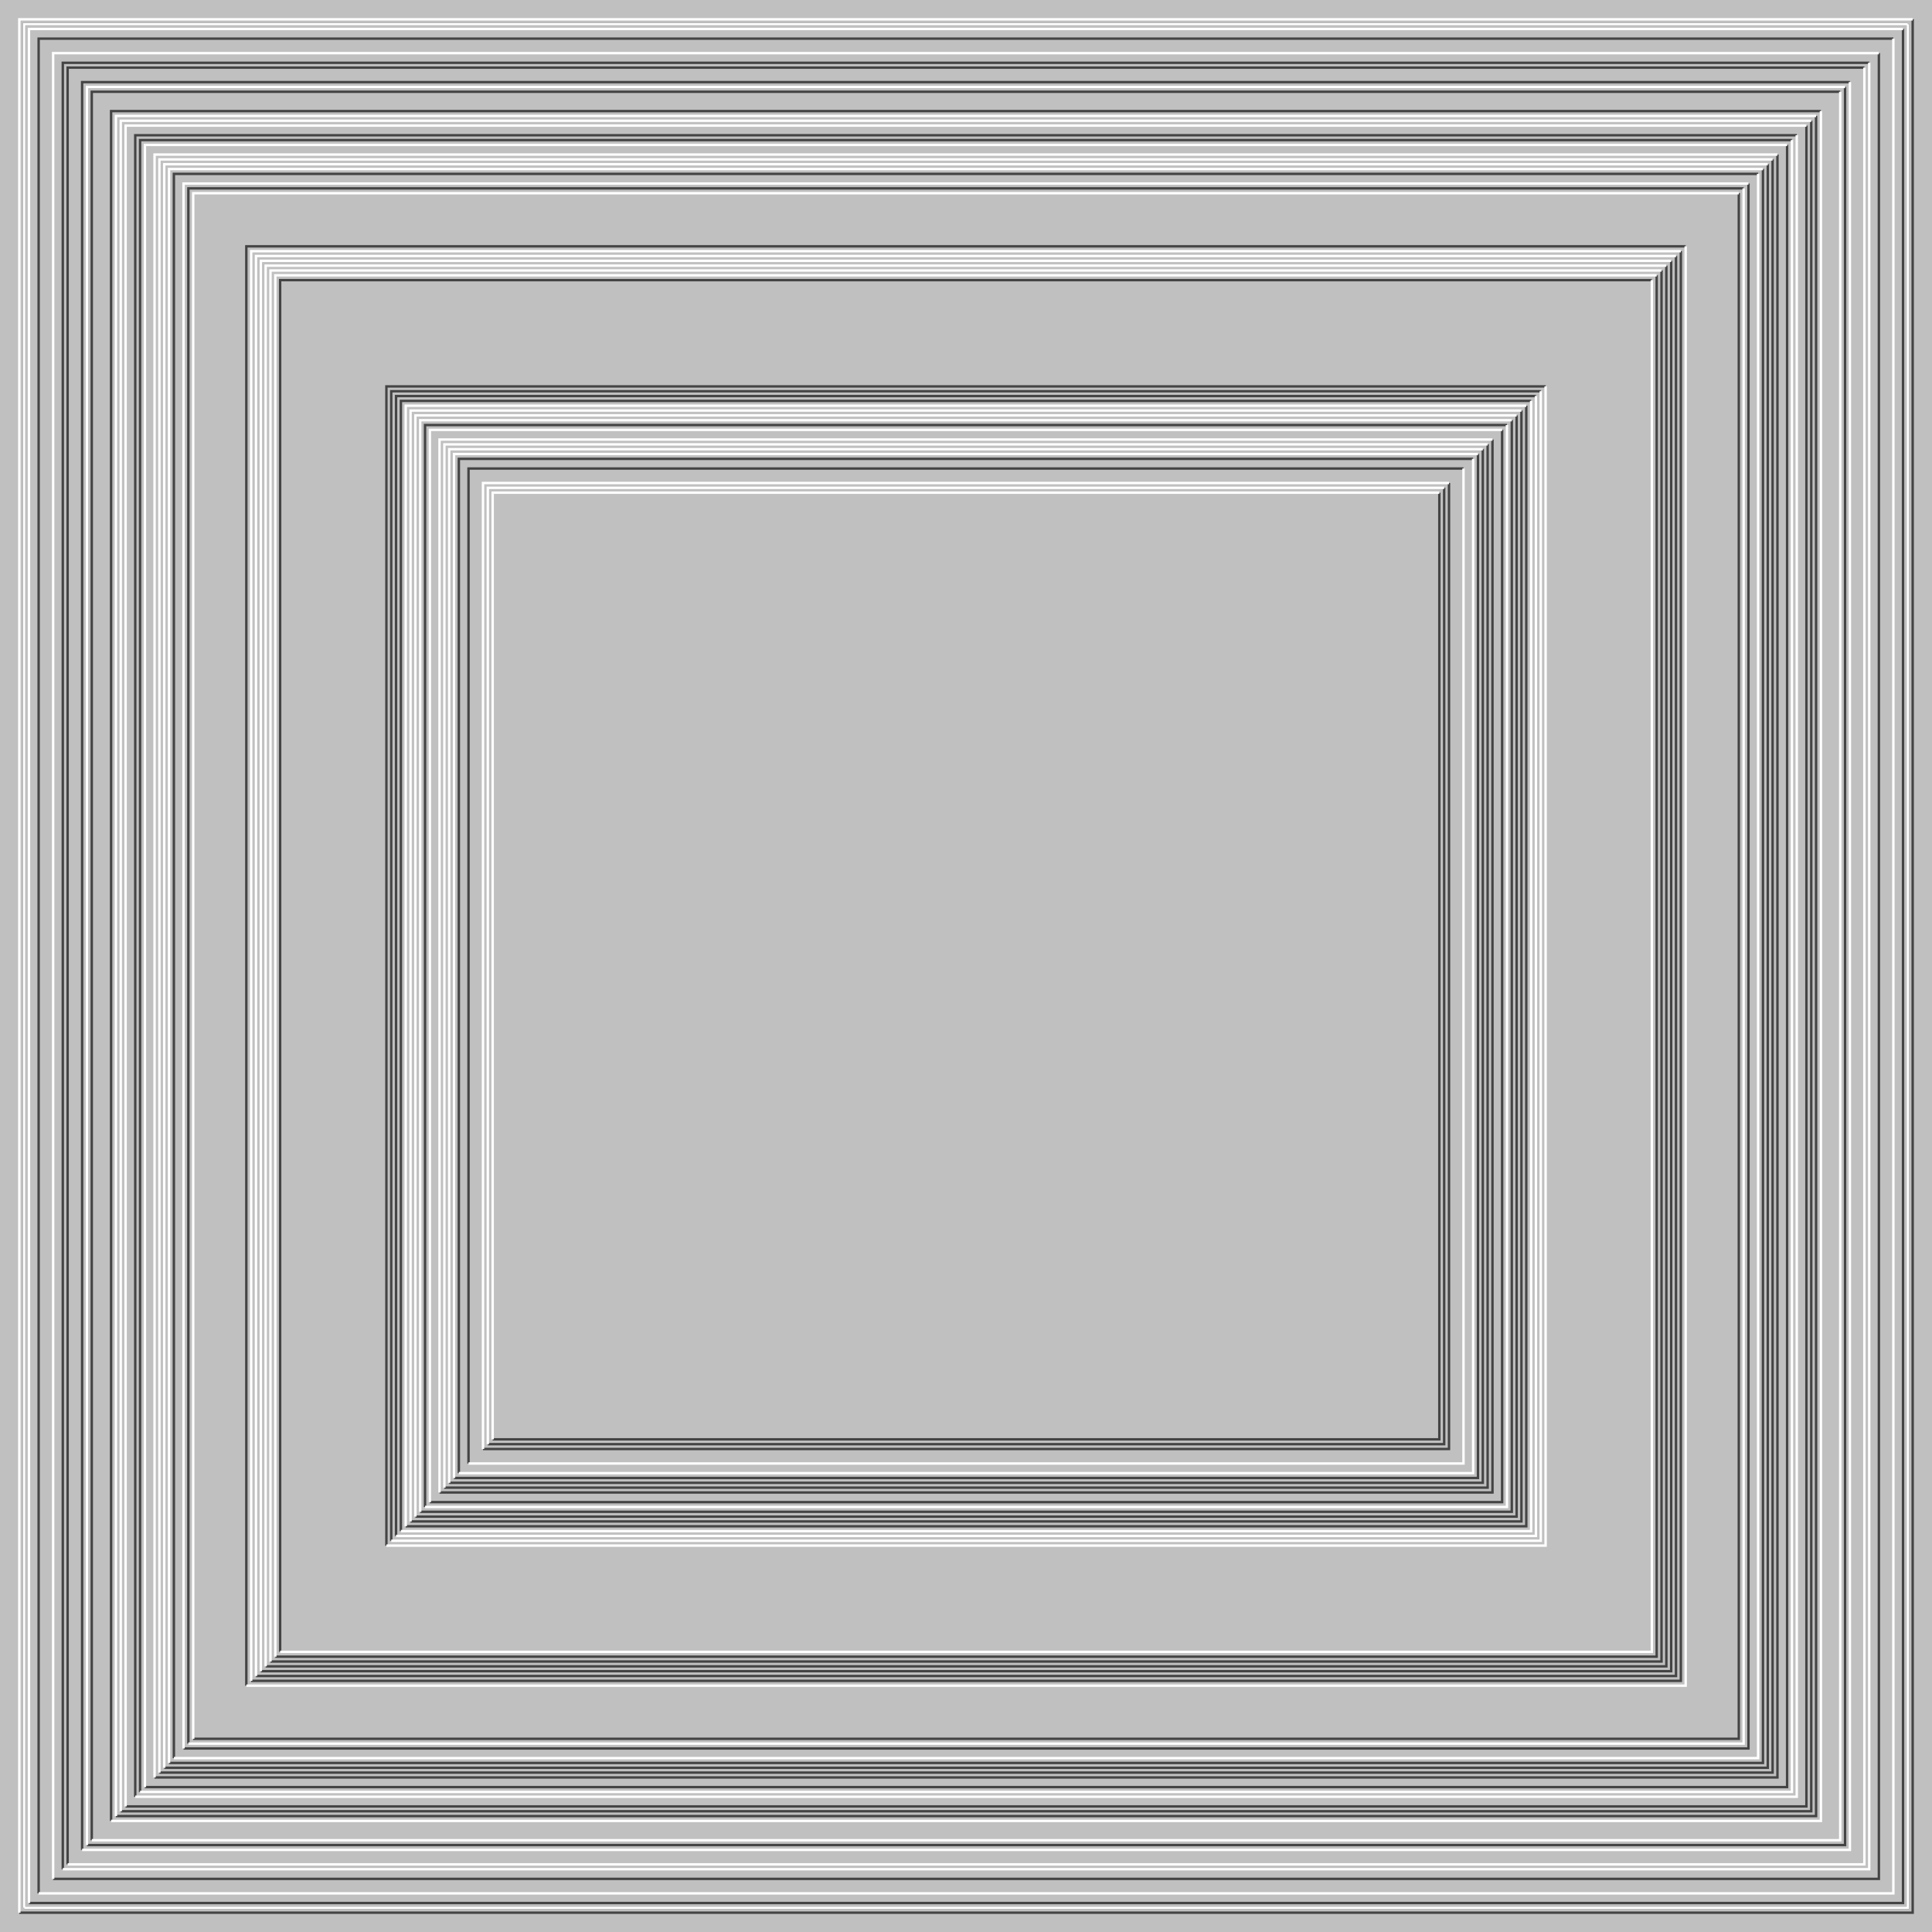
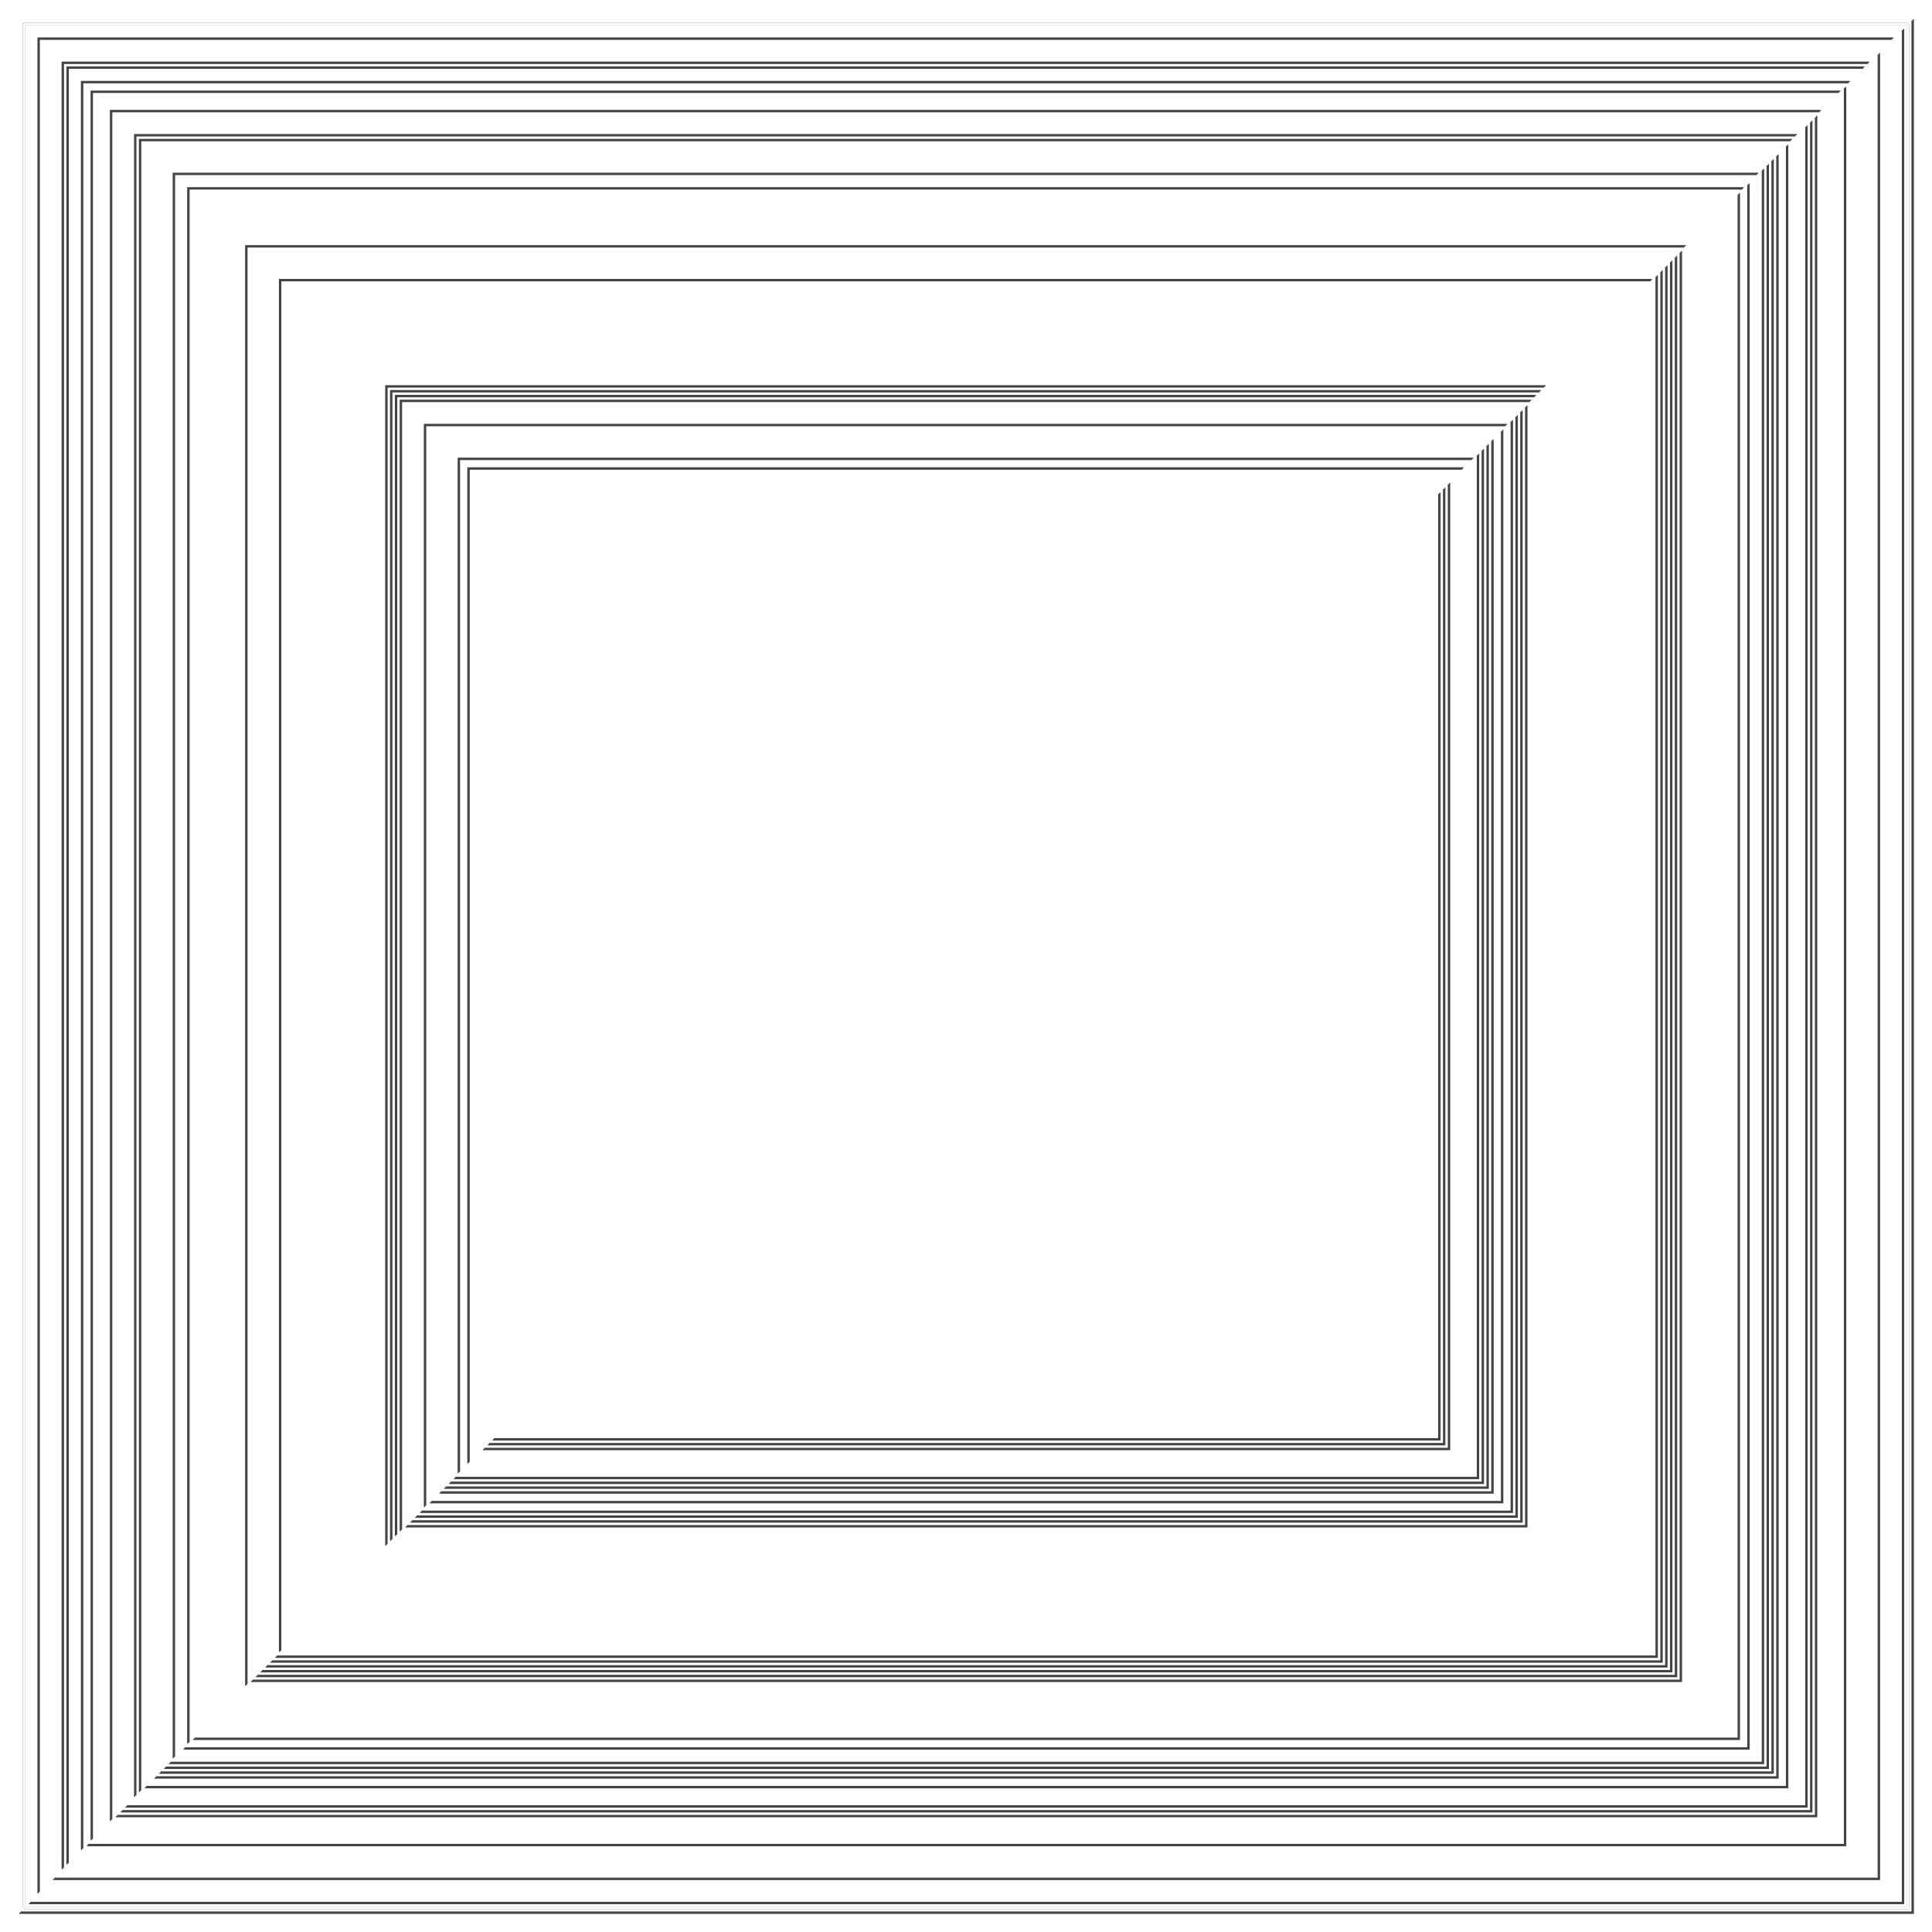
<svg xmlns="http://www.w3.org/2000/svg" width="800px" height="800px">
-   <rect width="100%" height="100%" fill="silver" />
  <path fill="none" stroke="#444" d="M0 0 M8 792 H792 V8 M10 790 H790 V10 M8 792 H792 V8 M10 790 V10 H790 M12 788 H788 V12 M16 784 V16 H784 M22 778 H778 V22 M26 774 V26 H774 M28 772 V28 H772 M34 766 V34 H766 M36 764 H764 V36 M38 762 V38 H762 M46 754 V46 H754 M48 752 H752 V48 M50 750 H750 V50 M52 748 H748 V52 M56 744 V56 H744 M58 742 V58 H742 M60 740 H740 V60 M64 736 H736 V64 M66 734 H734 V66 M68 732 H732 V68 M70 730 H730 V70 M72 728 V72 H728 M76 724 H724 V76 M78 722 V78 H722 M80 720 H720 V80 M102 698 V102 H698 M104 696 H696 V104 M106 694 H694 V106 M108 692 H692 V108 M110 690 H690 V110 M112 688 H688 V112 M114 686 H686 V114 M116 684 V116 H684 M160 640 V160 H640 M162 638 V162 H638 M164 636 V164 H636 M166 634 V166 H634 M168 632 H632 V168 M170 630 H630 V170 M172 628 H628 V172 M174 626 H626 V174 M176 624 V176 H624 M178 622 H622 V178 M182 618 H618 V182 M184 616 H616 V184 M186 614 H614 V186 M188 612 H612 V188 M190 610 V190 H610 M194 606 V194 H606 M200 600 H600 V200 M202 598 H598 V202 M204 596 H596 V204" />
  <path fill="none" stroke="#FFF" d="M0 0 M8 792 V8 H792 M10 790 V10 H790 M8 792 V8 H792 M10 790 H790 V10 M12 788 V12 H788 M16 784 H784 V16 M22 778 V22 H778 M26 774 H774 V26 M28 772 H772 V28 M34 766 H766 V34 M36 764 V36 H764 M38 762 H762 V38 M46 754 H754 V46 M48 752 V48 H752 M50 750 V50 H750 M52 748 V52 H748 M56 744 H744 V56 M58 742 H742 V58 M60 740 V60 H740 M64 736 V64 H736 M66 734 V66 H734 M68 732 V68 H732 M70 730 V70 H730 M72 728 H728 V72 M76 724 V76 H724 M78 722 H722 V78 M80 720 V80 H720 M102 698 H698 V102 M104 696 V104 H696 M106 694 V106 H694 M108 692 V108 H692 M110 690 V110 H690 M112 688 V112 H688 M114 686 V114 H686 M116 684 H684 V116 M160 640 H640 V160 M162 638 H638 V162 M164 636 H636 V164 M166 634 H634 V166 M168 632 V168 H632 M170 630 V170 H630 M172 628 V172 H628 M174 626 V174 H626 M176 624 H624 V176 M178 622 V178 H622 M182 618 V182 H618 M184 616 V184 H616 M186 614 V186 H614 M188 612 V188 H612 M190 610 H610 V190 M194 606 H606 V194 M200 600 V200 H600 M202 598 V202 H598 M204 596 V204 H596" />
</svg>